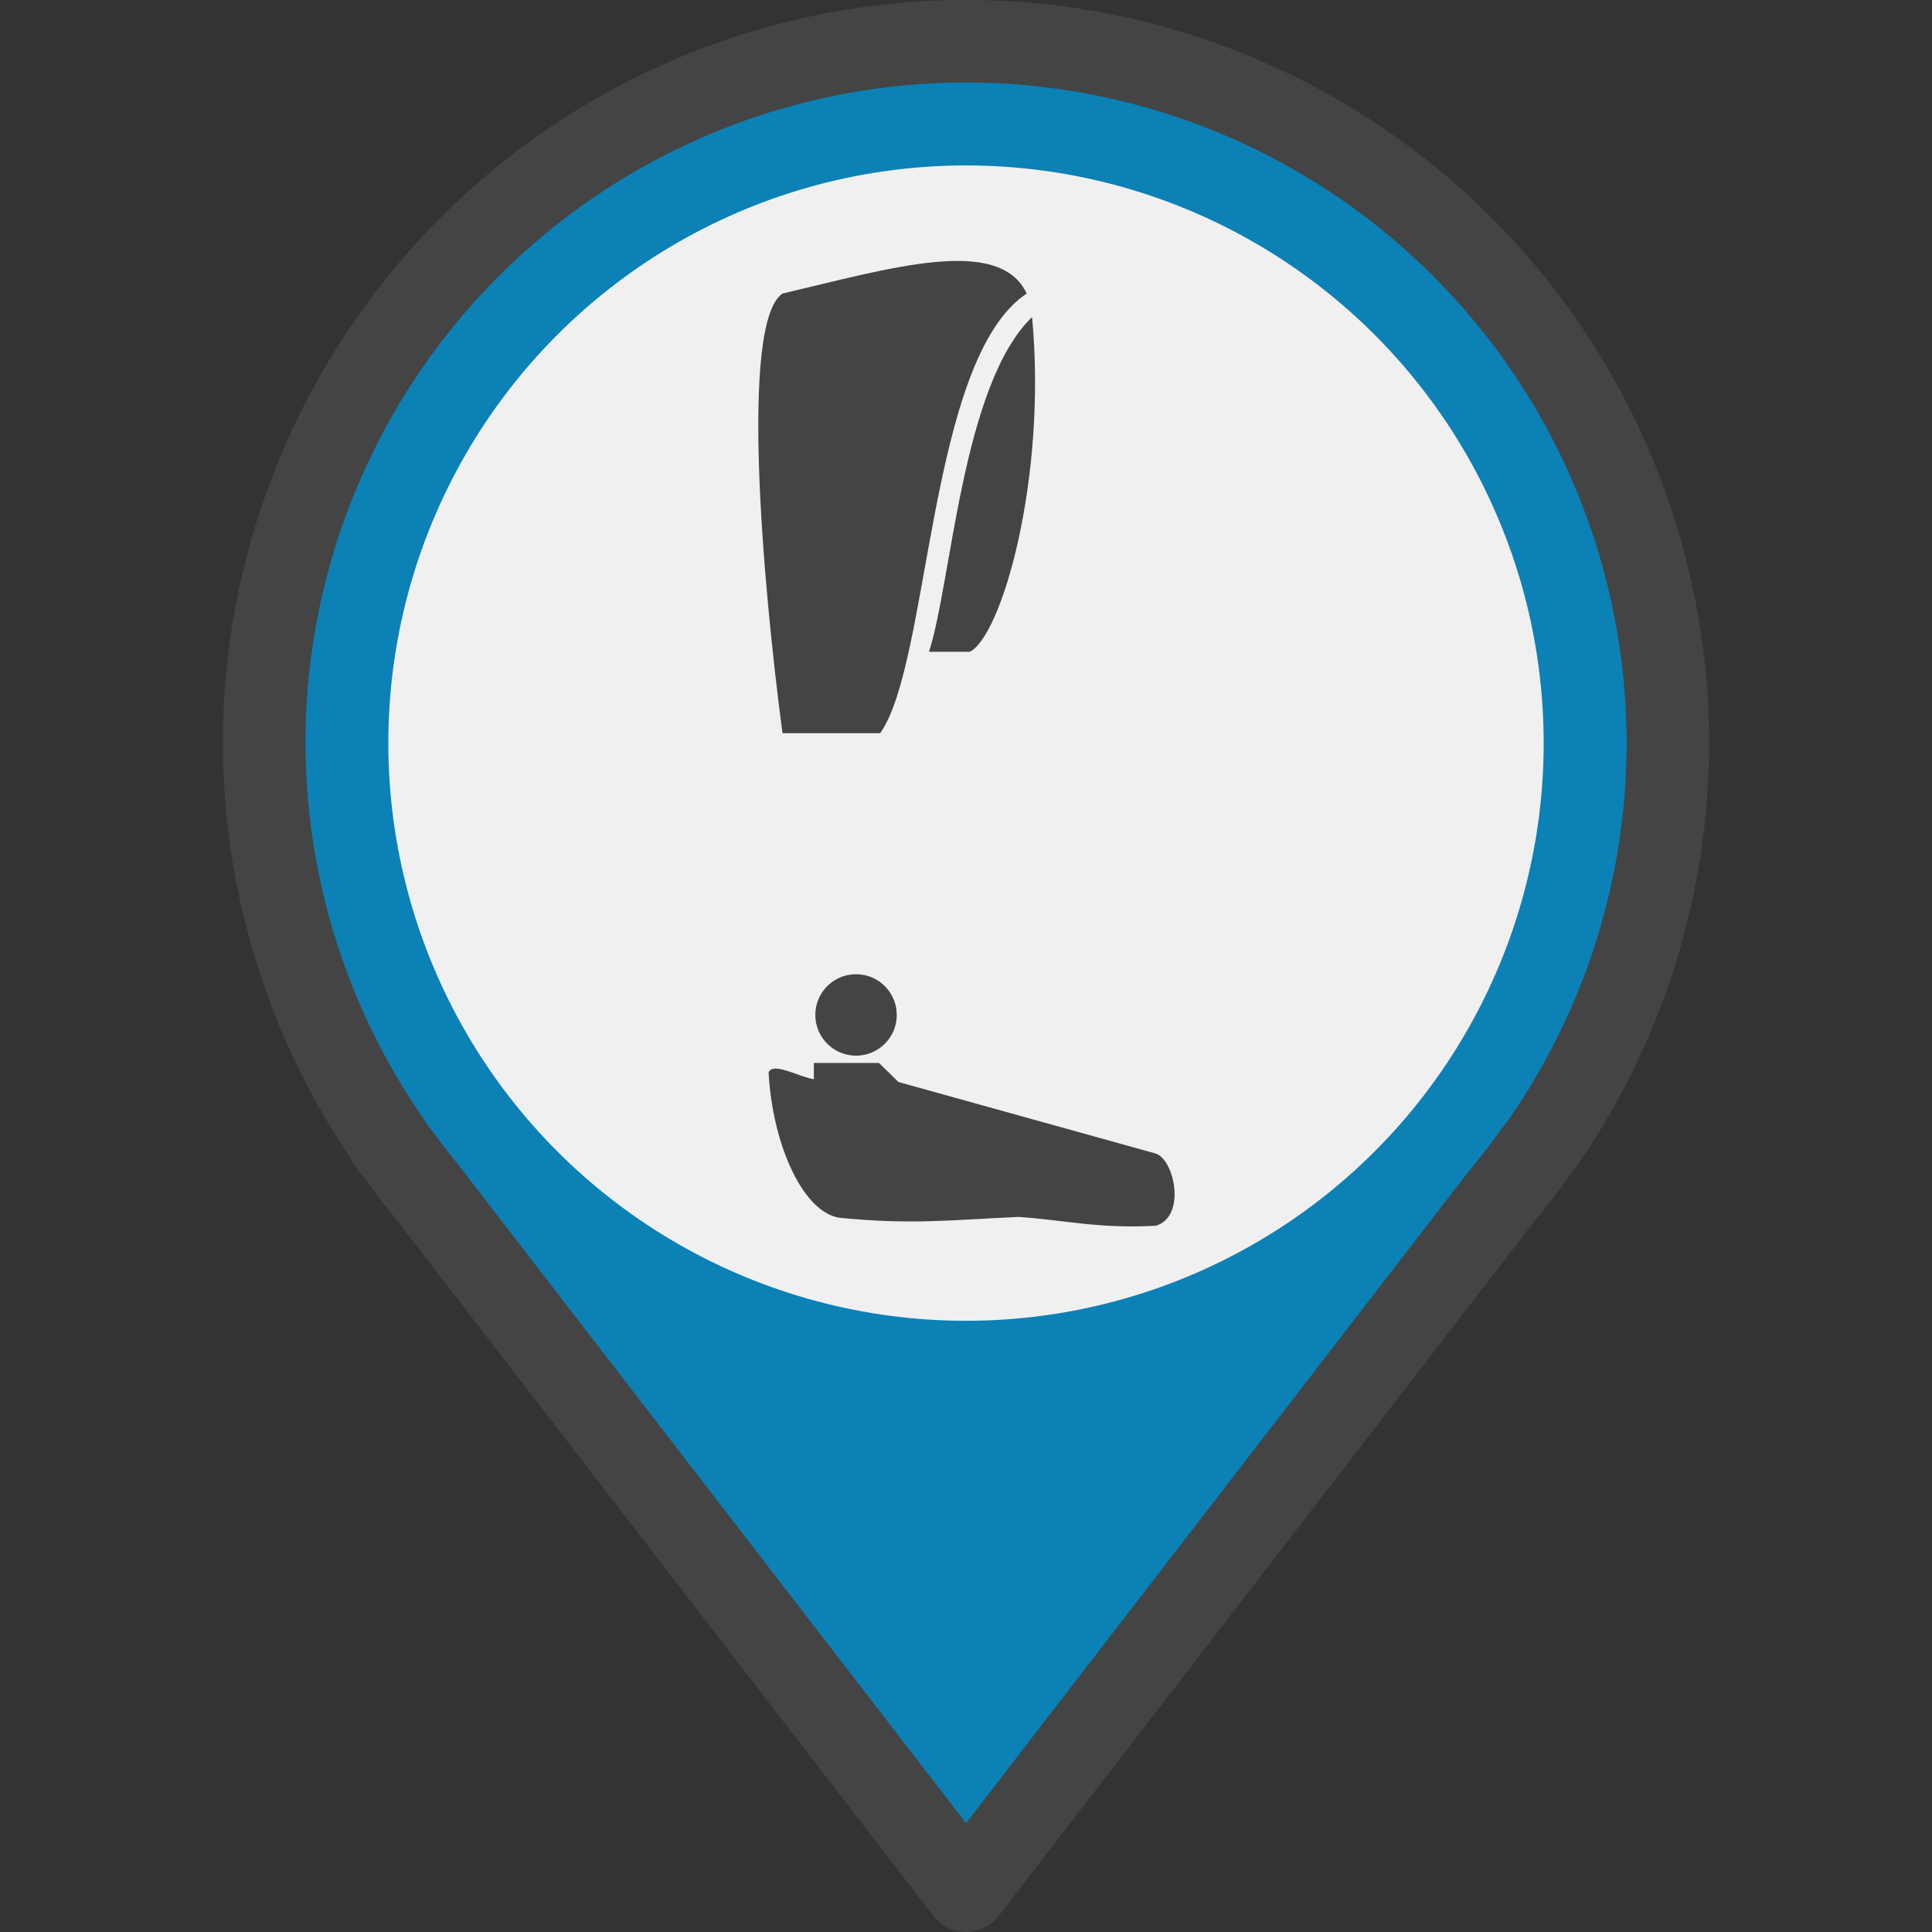
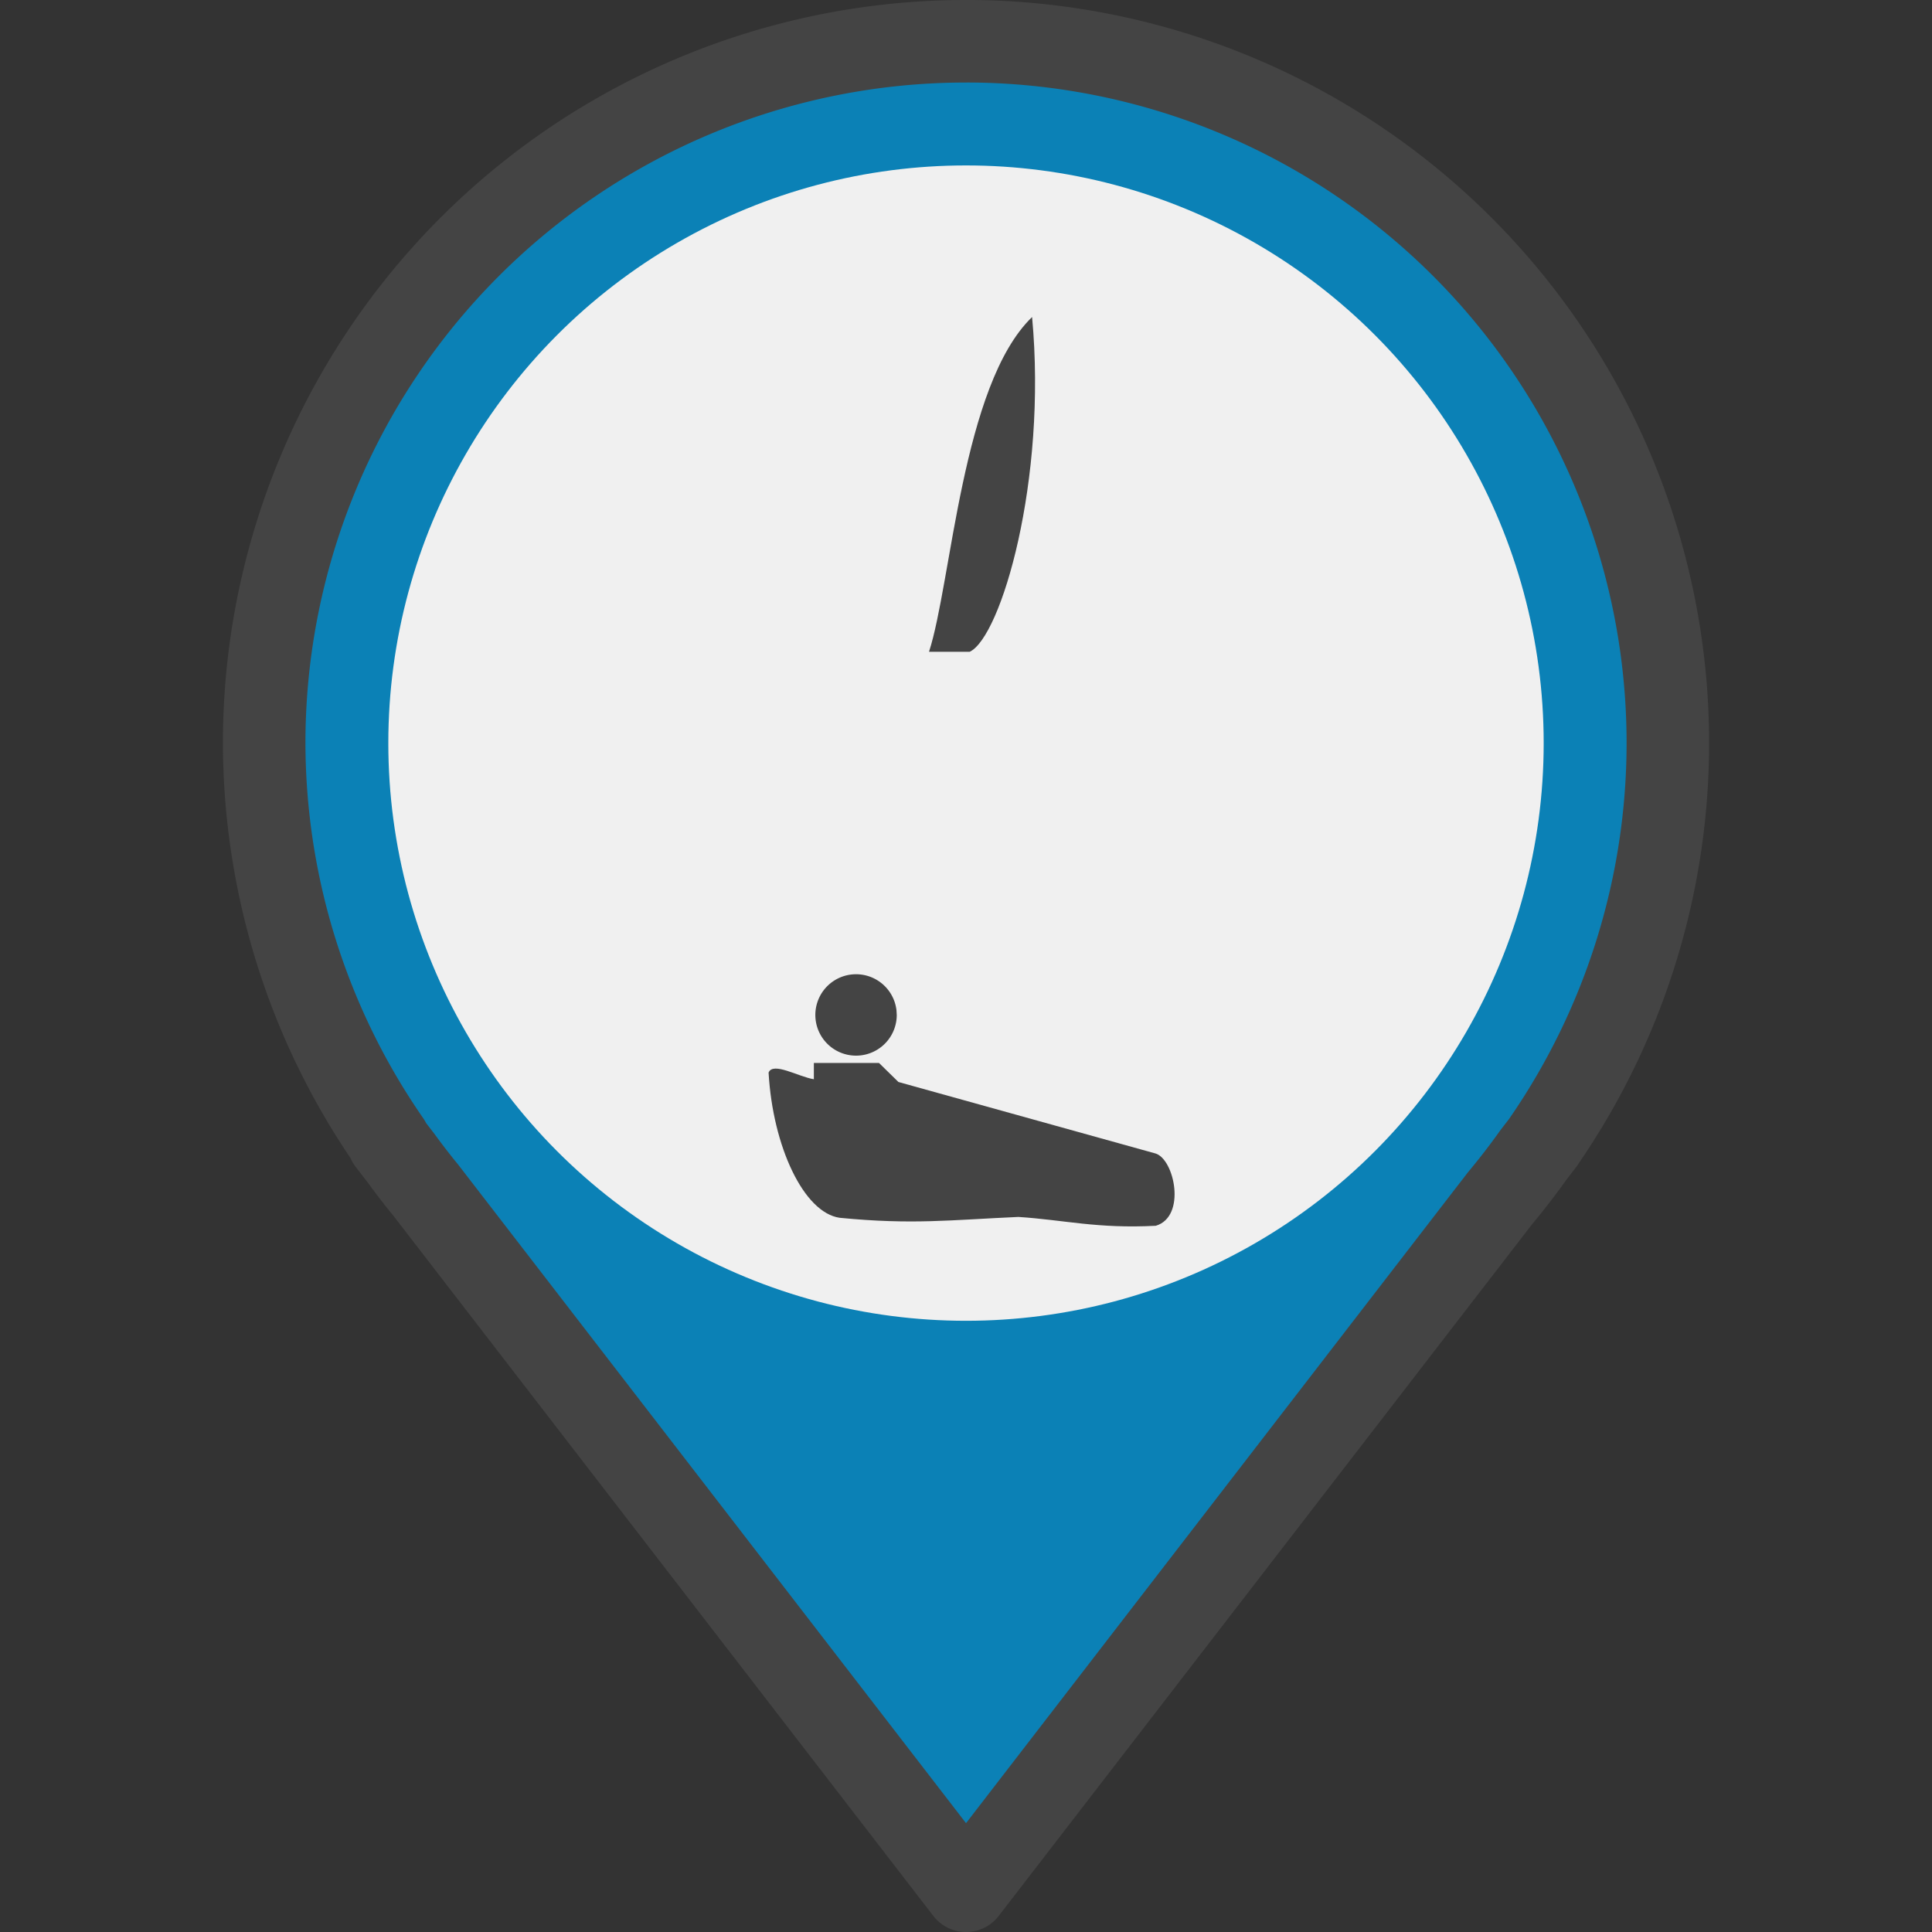
<svg xmlns="http://www.w3.org/2000/svg" width="48px" height="48px" version="1.1" viewBox="0 0 81.938 81.938">
  <rect x="0" y="0" width="81.938" height="81.938" fill="#333333" stroke="none" />
  <g transform="translate(-75.09 -138.1)">
    <path d="m116.06 139.85a29.766 29.766 0 0 0-29.766 29.766 29.766 29.766 0 0 0 5.304 16.901h-0.04l0.553 0.717a29.766 29.766 0 0 0 1.039 1.346l22.91 29.708 22.657-29.381a29.766 29.766 0 0 0 1.411-1.83l0.432-0.56h-6e-3a29.766 29.766 0 0 0 5.271-16.902 29.766 29.766 0 0 0-29.766-29.766z" fill="#0b81b6" stroke="#444" stroke-linejoin="round" stroke-width="3.5" />
  </g>
  <g transform="translate(.5 .5)">
    <circle cx="40.469" cy="31.016" r="24.5" fill="#f0f0f0" stroke-width=".267" />
  </g>
  <g fill="#ff8020" stroke-width=".267">
	</g>
  <g fill="#42b018" stroke-width=".267">
	</g>
  <g transform="matrix(.261 0 0 .261 28.276 15.312)" fill="#444">
-     <path transform="translate(-100.38 -42.825)" d="m119.19 31.859c17.363-4.069 35.203-9.55 39.688 0-16.054 10.621-15.642 59.945-23.812 71.438h-15.875c-3.206-24.251-6.95-66.709 0-71.438z" />
    <path transform="translate(-100.38 -42.825)" d="m159.75 35.675c-11.395 10.997-13.085 43.123-16.748 54.392h6.615c5.076-2.381 12.601-27.837 10.134-54.392z" />
    <path transform="translate(-100.38 -42.825)" d="m124.29 156.88h10.583l3.16 3.096 41.77 11.615c3.075 0.915 5.061 10.249 0.049 11.748-9.52 0.499-14.889-0.955-22.327-1.437-11.073 0.492-17.205 1.3-29.043 0.139-5.835-0.835-10.87-11.572-11.549-23.598 0.724-1.804 4.887 0.701 7.357 1.084z" />
    <path transform="translate(-100.38 -42.825)" d="m137.76 149.08a6.615 6.615 0 0 1-6.413 6.612 6.615 6.615 0 0 1-6.804-6.208 6.615 6.615 0 0 1 5.997-6.99 6.615 6.615 0 0 1 7.17 5.781z" />
  </g>
</svg>